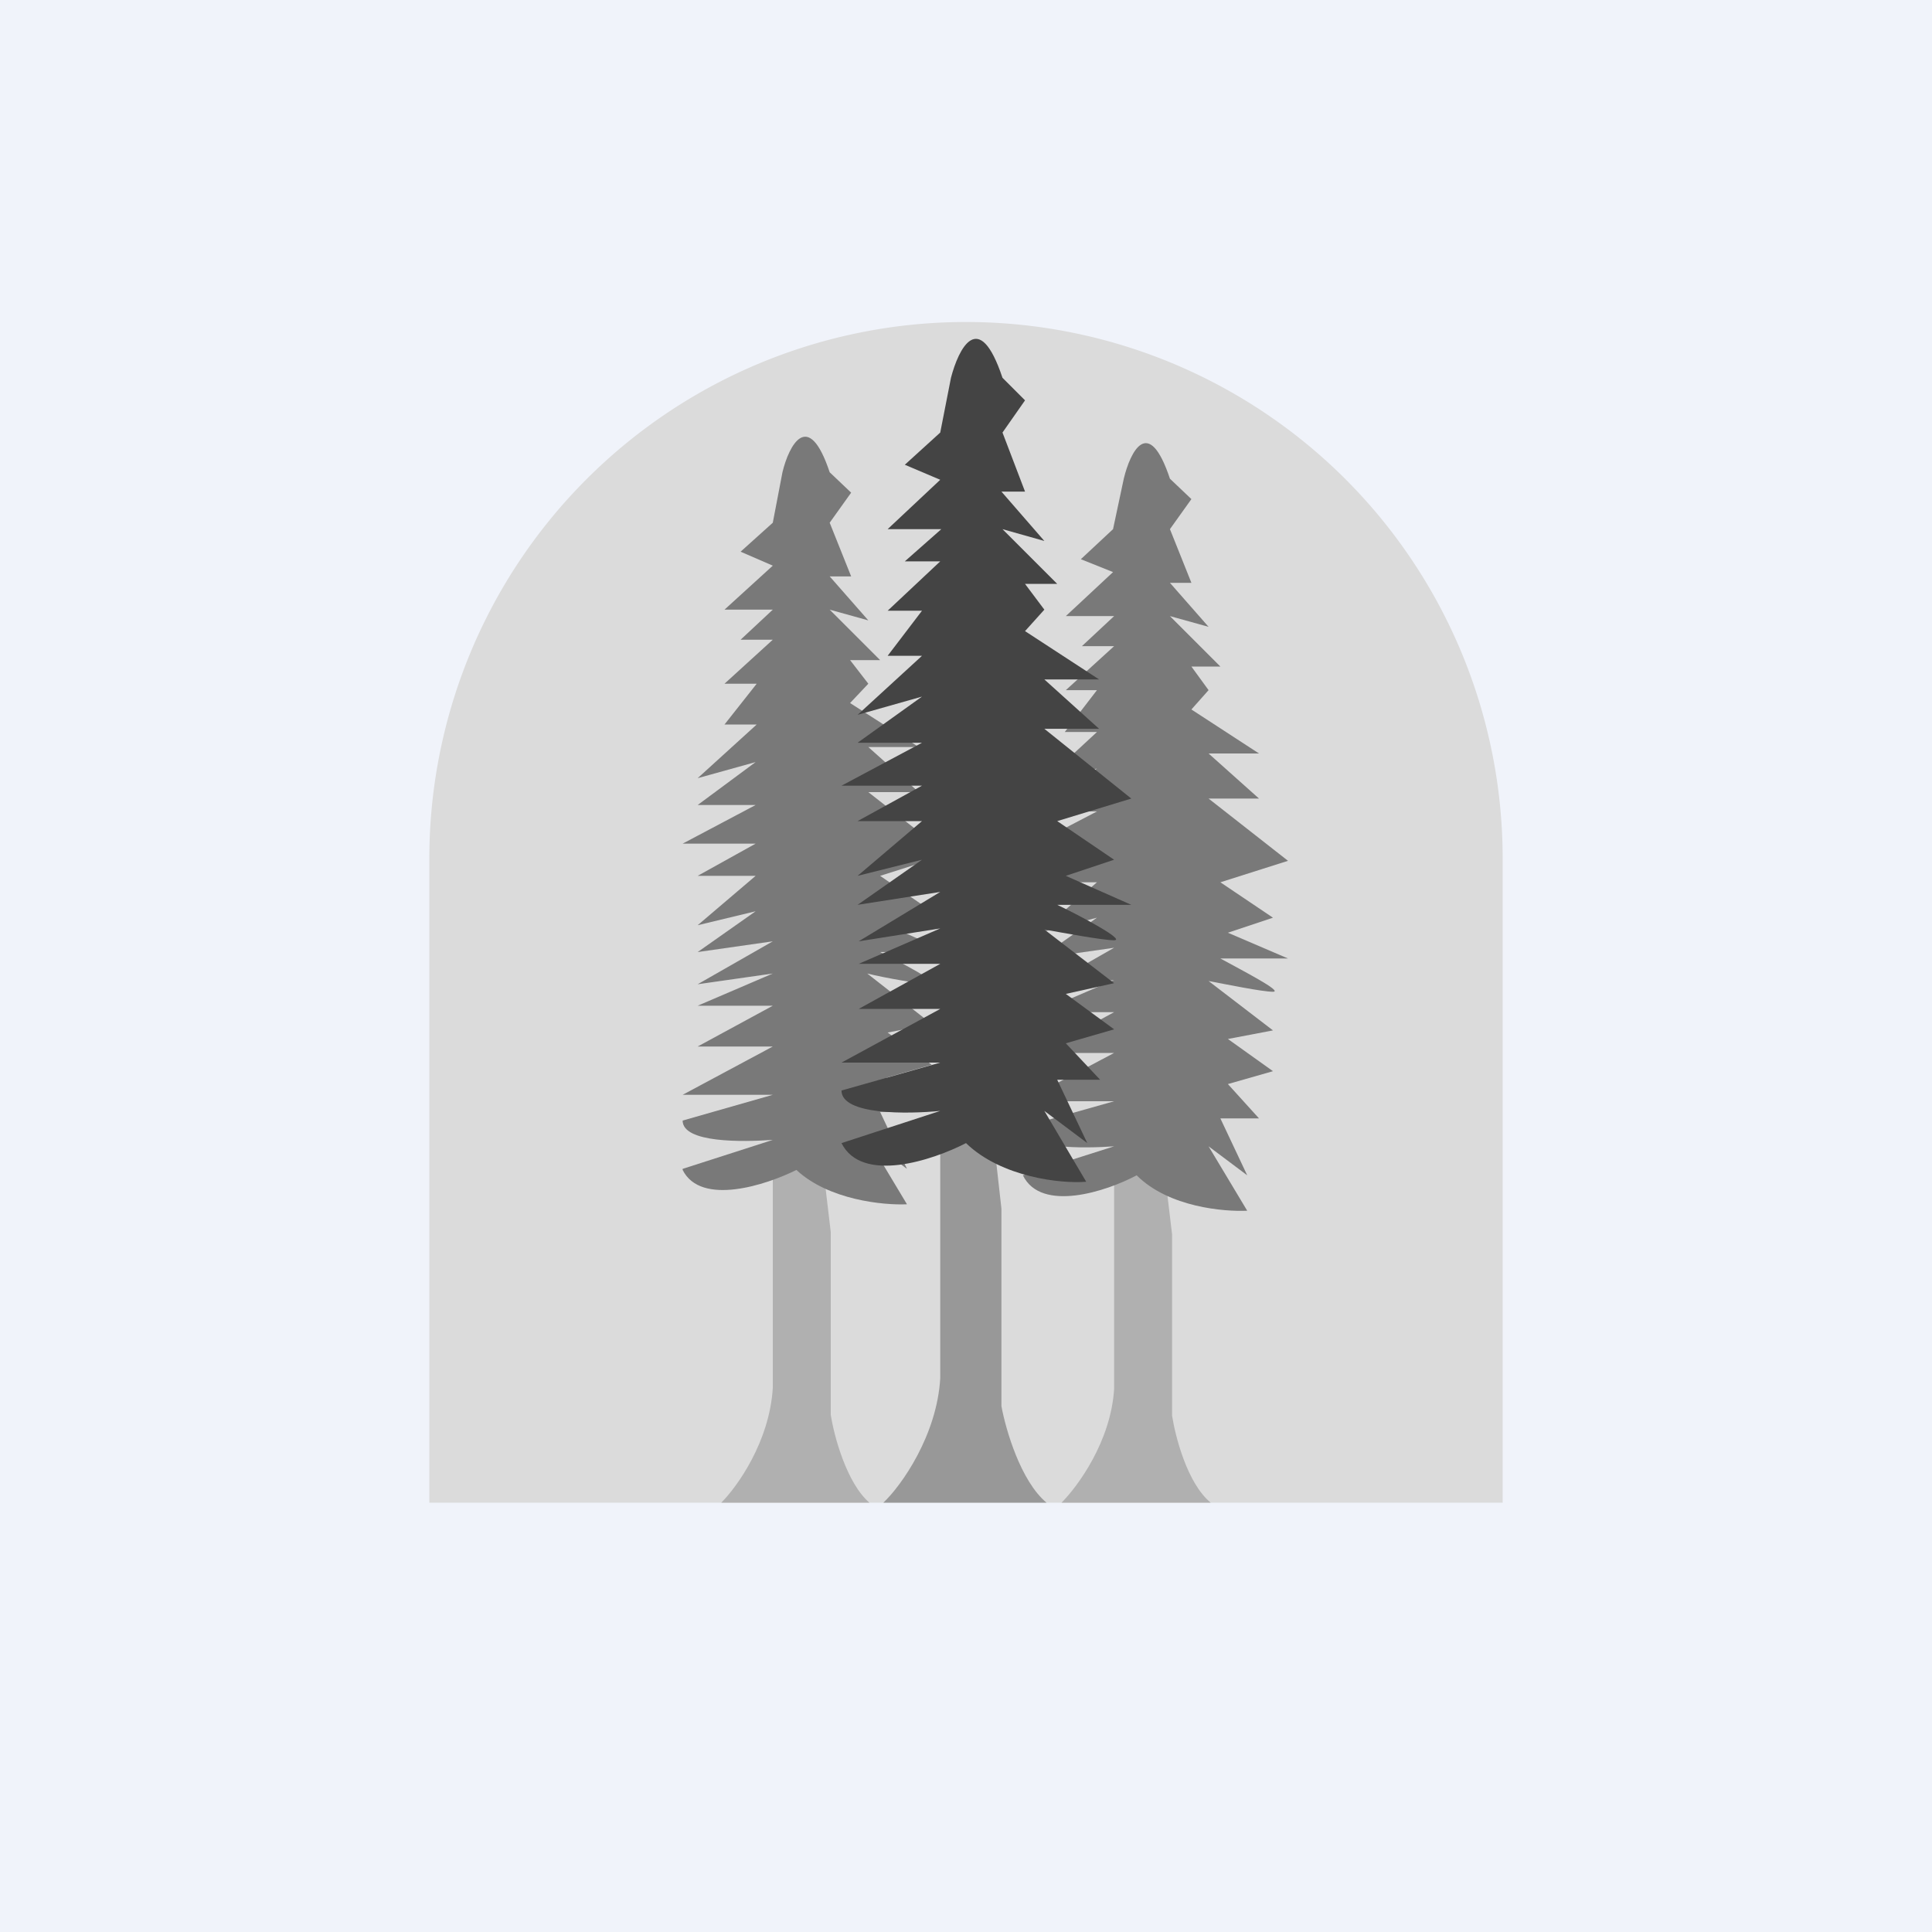
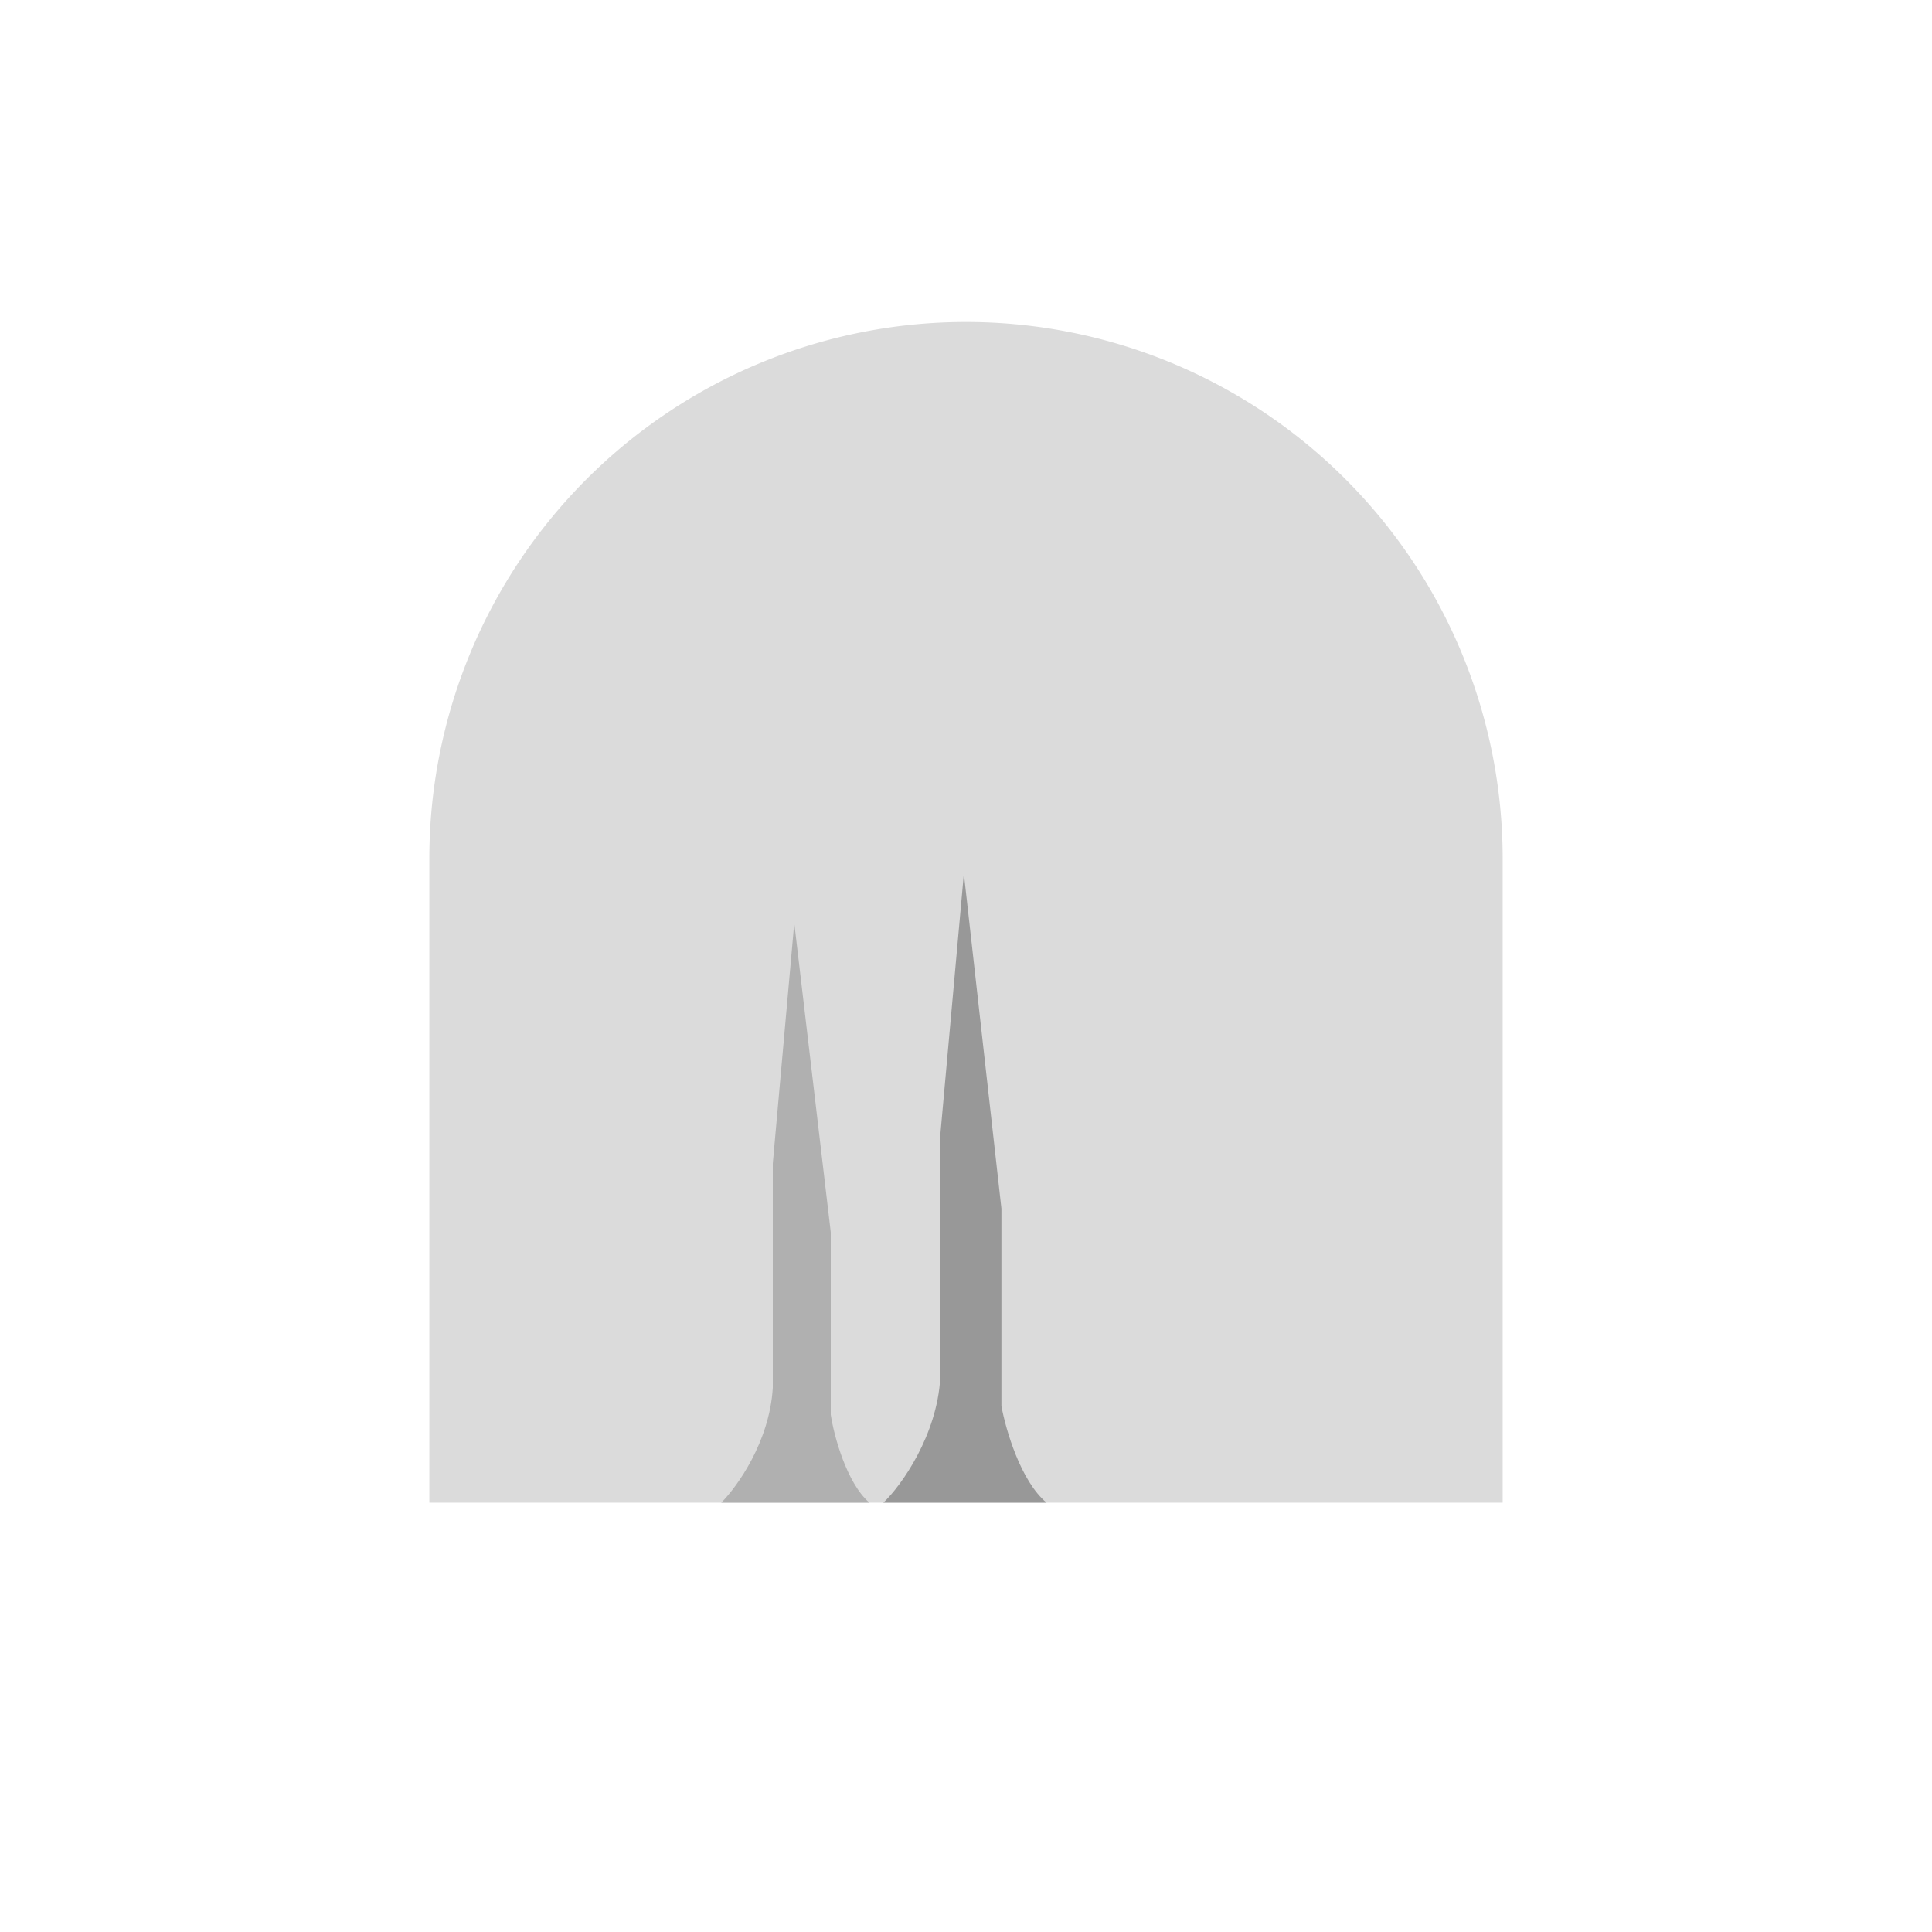
<svg xmlns="http://www.w3.org/2000/svg" width="18" height="18" viewBox="0 0 18 18">
-   <path fill="#F0F3FA" d="M0 0h18v18H0z" />
  <path d="M4 8a5 5 0 0 1 10 0v6H4V8Z" fill="#DBDBDB" />
  <path d="M7.2 12.93c-.03.5-.33.92-.48 1.07H8.1c-.21-.18-.33-.62-.36-.82v-1.7L7.4 8.6l-.2 2.24v2.08Z" fill="#B0B0B0" />
-   <path d="M6.36 10.9c.17.34.78.14 1.06 0 .3.28.81.33 1.03.32l-.36-.6.36.27-.25-.53h.36l-.3-.32.42-.12-.41-.3.41-.08-.6-.47c.16.04.5.1.6.1.1 0-.28-.2-.48-.3h.63l-.56-.25.41-.13-.48-.33.63-.2-.74-.58h.47l-.47-.42h.47l-.64-.41.17-.18-.17-.22h.28l-.47-.47.36.1-.36-.41h.2l-.2-.5.2-.28-.2-.19c-.2-.6-.38-.25-.44 0l-.09.47-.3.27.3.13-.45.41h.45l-.3.28h.3l-.45.41h.3l-.3.38h.3l-.55.5.54-.15-.54.4h.54l-.68.36h.68l-.54.3h.54l-.54.46.54-.13-.54.38.7-.1-.7.4.7-.1-.7.3h.7l-.7.38h.7l-.84.45h.84l-.84.24c0 .21.56.2.84.18l-.84.27Z" fill="#797979" />
-   <path d="M10.38 12.94c-.03.49-.34.91-.49 1.06h1.39c-.22-.18-.33-.62-.36-.81V11.5l-.34-2.84-.2 2.21v2.06Z" fill="#B0B0B0" />
-   <path d="M9.53 10.95c.17.35.78.15 1.06 0 .3.3.82.34 1.03.33l-.36-.6.36.27-.25-.53h.36l-.29-.32.42-.12-.42-.3.42-.08-.6-.46c.16.03.5.1.6.1.1 0-.29-.2-.49-.31H12l-.56-.24.42-.14-.49-.33.63-.2-.74-.58h.47l-.47-.42h.47l-.63-.41.16-.18-.16-.22h.27l-.47-.47.36.1-.36-.41h.2l-.2-.5.2-.28-.2-.19c-.2-.6-.37-.25-.43 0l-.1.47-.3.28.3.12-.44.41h.45l-.3.28h.3l-.45.41h.29l-.3.39h.3l-.54.5.54-.16-.54.4h.54l-.69.36h.69l-.54.3h.54l-.54.47.54-.14-.54.38.7-.1-.7.4.7-.1-.7.3h.7l-.7.38h.7l-.85.45h.85l-.85.24c0 .21.57.2.85.18l-.85.27Z" fill="#797979" />
  <path d="M8.76 12.84c-.03.53-.36 1-.53 1.16h1.52c-.24-.2-.38-.68-.42-.9v-1.84l-.35-3.12-.22 2.44v2.26Z" fill="#989898" />
-   <path d="M7.84 10.65c.19.38.85.16 1.16 0 .33.32.89.38 1.12.36l-.39-.66.4.3-.28-.59h.4l-.32-.34.45-.13-.45-.33.45-.1-.65-.5c.17.03.54.1.65.1.11 0-.3-.22-.53-.33h.69l-.61-.27.45-.15-.53-.36.69-.21-.81-.65h.51l-.51-.46h.51l-.69-.45.18-.2-.18-.24h.3l-.51-.51.39.11-.4-.46h.22l-.21-.55.21-.3-.21-.21c-.22-.66-.41-.27-.48 0l-.1.51-.33.3.33.14-.49.46h.5l-.34.3h.33l-.49.46h.32l-.32.42h.32l-.6.55.6-.17-.6.43h.6l-.75.4h.75l-.6.33h.6l-.6.51.6-.15-.6.42.77-.12-.76.46.76-.12-.76.33h.76L8 9.4h.76l-.92.5h.92l-.92.26c0 .23.62.22.92.19l-.92.3Z" fill="#444" />
</svg>